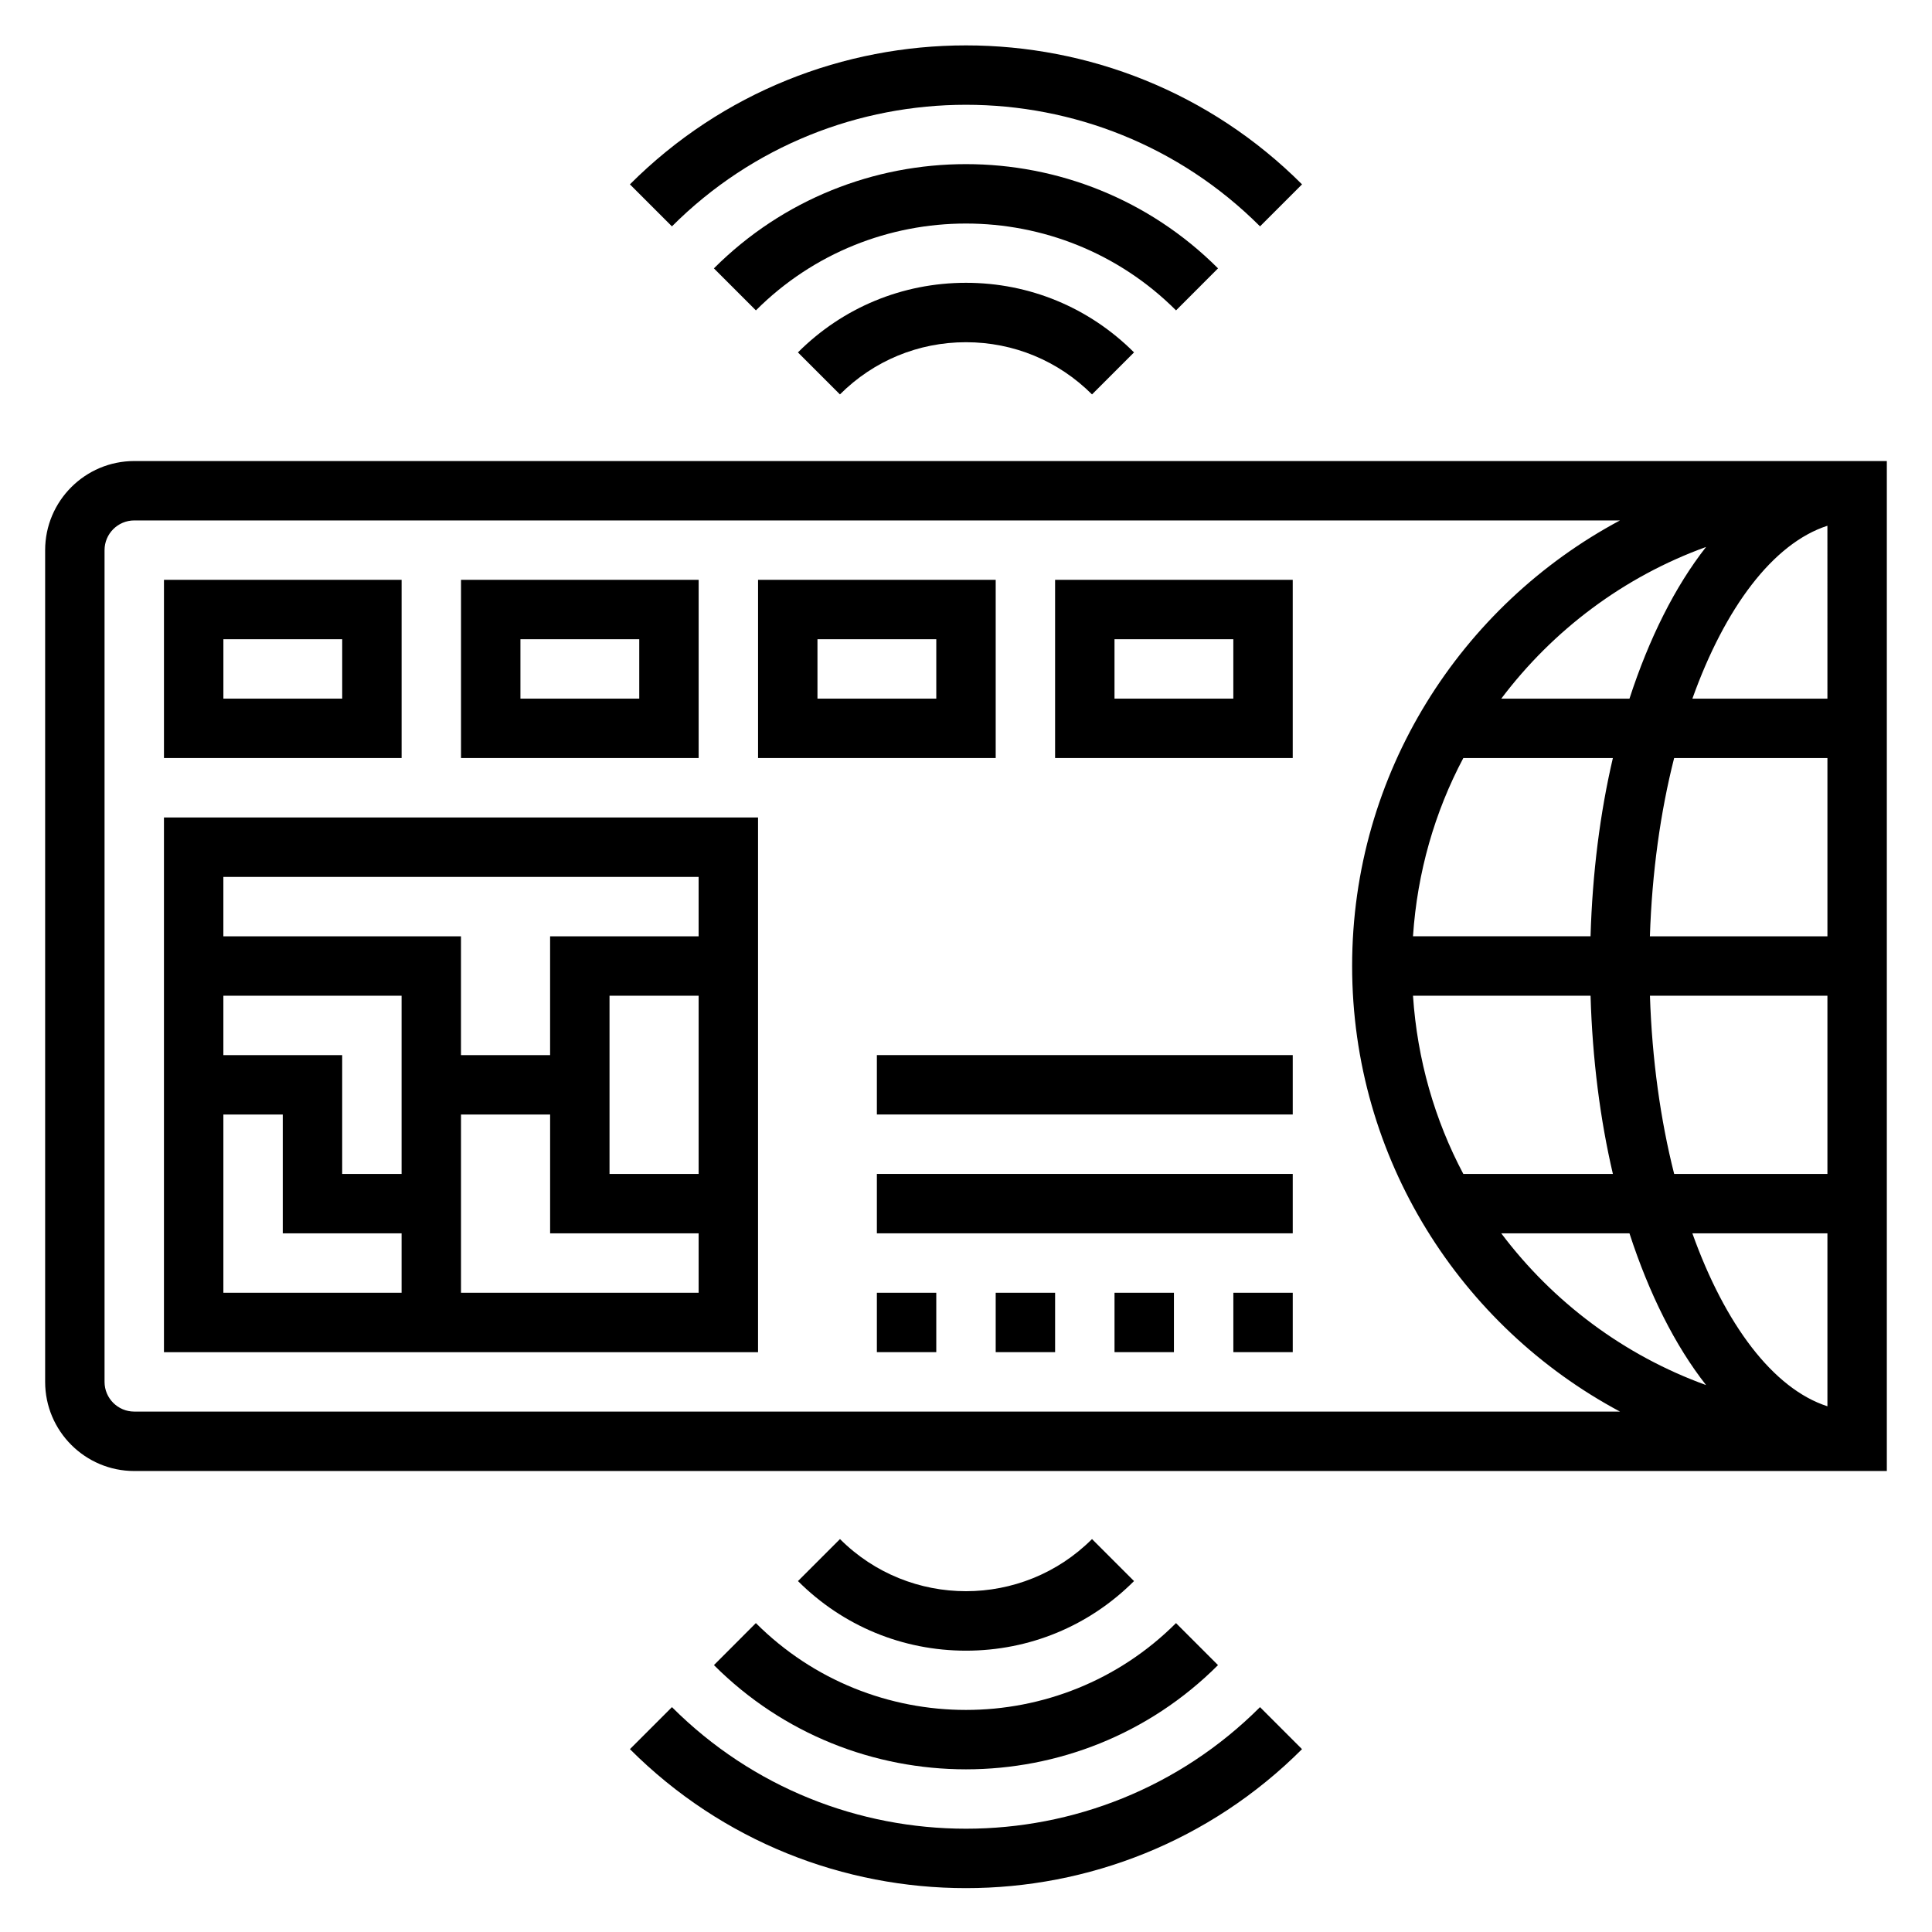
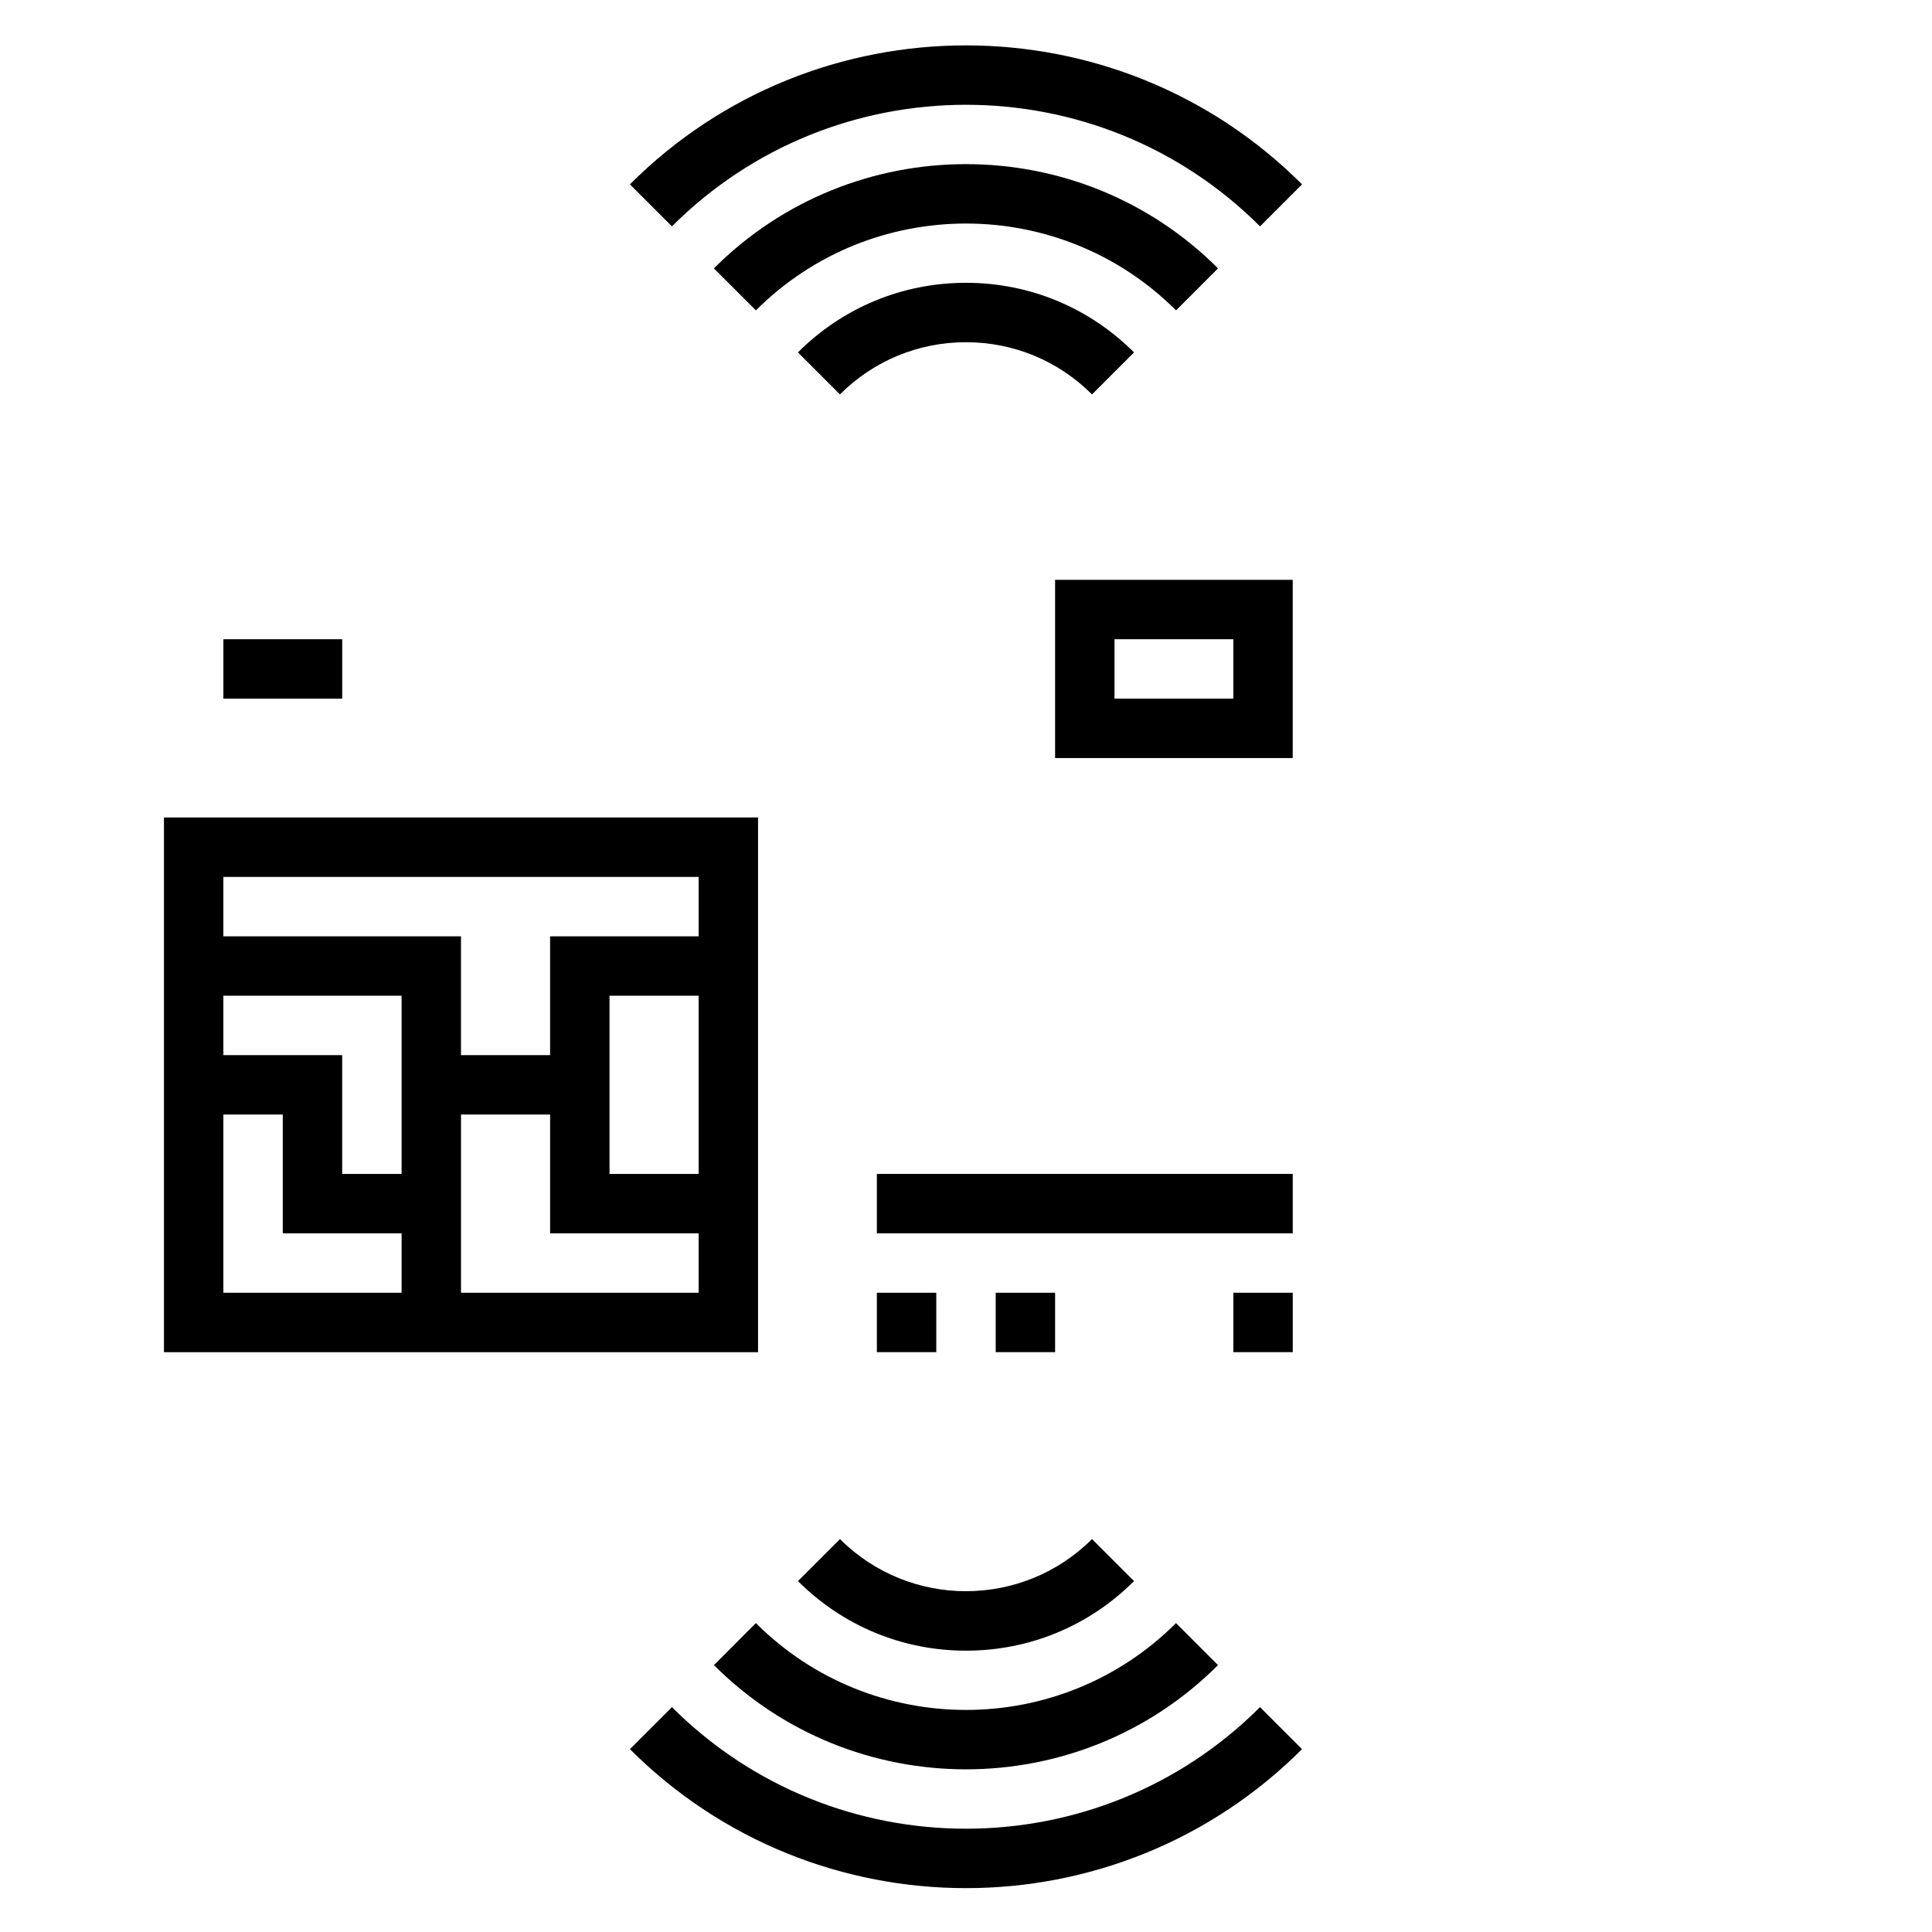
<svg xmlns="http://www.w3.org/2000/svg" fill="#000000" width="800px" height="800px" version="1.1" viewBox="144 144 512 512">
  <g>
-     <path d="m636.16 266.18h-456.58c-13.02 0-23.617 10.598-23.617 23.617v220.42c0 13.02 10.598 23.617 23.617 23.617h464.45v-267.65zm-104.37 78.719h39.637c-3.387 14.484-5.414 30.395-5.918 47.23h-47.051c1.129-16.961 5.766-32.965 13.332-47.23zm10.059-15.746c13.707-18.191 32.488-32.324 54.277-40.203-8.219 10.469-15.098 24.207-20.301 40.203zm23.664 78.723c0.496 16.84 2.535 32.746 5.918 47.23h-39.637c-7.566-14.266-12.211-30.27-13.336-47.23zm10.312 62.977c5.203 15.996 12.082 29.742 20.301 40.203-21.789-7.883-40.578-22.012-54.277-40.203zm16.672 0h35.789v45.824c-14.406-4.656-27.168-21.715-35.789-45.824zm-4.824-15.746c-3.637-14.336-5.871-30.371-6.422-47.23h47.035v47.23zm-6.434-62.977c0.551-16.863 2.785-32.898 6.422-47.23h40.625v47.23zm11.258-62.977c8.621-24.113 21.387-41.172 35.785-45.824l0.004 45.824zm-412.92 188.93c-4.336 0-7.871-3.527-7.871-7.871v-220.42c0-4.336 3.535-7.871 7.871-7.871h393.73c-42.188 22.547-70.98 67-70.98 118.08s28.797 95.535 70.98 118.08z" />
-     <path d="m250.43 297.66h-62.977v47.23h62.977zm-15.742 31.484h-31.488v-15.742h31.488z" />
-     <path d="m329.15 297.66h-62.977v47.23h62.977zm-15.742 31.484h-31.488v-15.742h31.488z" />
-     <path d="m407.87 297.66h-62.977v47.23h62.977zm-15.746 31.484h-31.488v-15.742h31.488z" />
+     <path d="m250.43 297.66h-62.977h62.977zm-15.742 31.484h-31.488v-15.742h31.488z" />
    <path d="m423.61 344.89h62.977v-47.23h-62.977zm15.746-31.488h31.488v15.742h-31.488z" />
    <path d="m187.45 502.34h157.44v-141.7h-157.44zm15.746-62.977h15.742v31.488h31.488v15.742h-47.23zm47.23-7.871v23.613h-15.742v-31.488h-31.488v-15.742h47.23zm15.746 55.102v-47.23h23.617v31.488h39.359v15.742zm39.359-31.488v-47.23h23.617v47.23zm23.613-78.719v15.742h-39.359v31.488h-23.617v-31.488h-62.973v-15.742z" />
    <path d="m470.85 486.59h15.742v15.742h-15.742z" />
    <path d="m376.38 486.59h15.742v15.742h-15.742z" />
    <path d="m407.87 486.59h15.742v15.742h-15.742z" />
-     <path d="m439.36 486.59h15.742v15.742h-15.742z" />
    <path d="m376.38 455.1h110.21v15.742h-110.21z" />
-     <path d="m376.38 423.61h110.21v15.742h-110.21z" />
    <path d="m477.92 203.99 11.133-11.133c-49.105-49.105-129.02-49.105-178.12 0l11.133 11.133c42.98-42.965 112.88-42.965 155.86 0z" />
    <path d="m466.79 215.12c-36.832-36.832-96.762-36.832-133.6 0l11.133 11.133c30.691-30.684 80.633-30.684 111.34 0z" />
    <path d="m355.46 237.39 11.133 11.133c8.926-8.922 20.781-13.832 33.402-13.832 12.617 0 24.473 4.914 33.402 13.832l11.133-11.133c-11.898-11.895-27.715-18.445-44.535-18.445-16.824 0-32.641 6.551-44.535 18.445z" />
    <path d="m322.07 596.41-11.133 11.133c24.555 24.555 56.805 36.832 89.055 36.832s64.504-12.281 89.055-36.832l-11.133-11.133c-42.969 42.957-112.87 42.957-155.84 0z" />
    <path d="m333.2 585.27c18.414 18.422 42.609 27.621 66.793 27.621s48.383-9.203 66.793-27.621l-11.133-11.133c-30.691 30.684-80.633 30.684-111.34 0z" />
    <path d="m444.53 563-11.133-11.133c-18.422 18.422-48.383 18.422-66.793 0l-11.133 11.133c11.895 11.895 27.711 18.445 44.531 18.445 16.824 0 32.633-6.551 44.527-18.445z" />
  </g>
</svg>